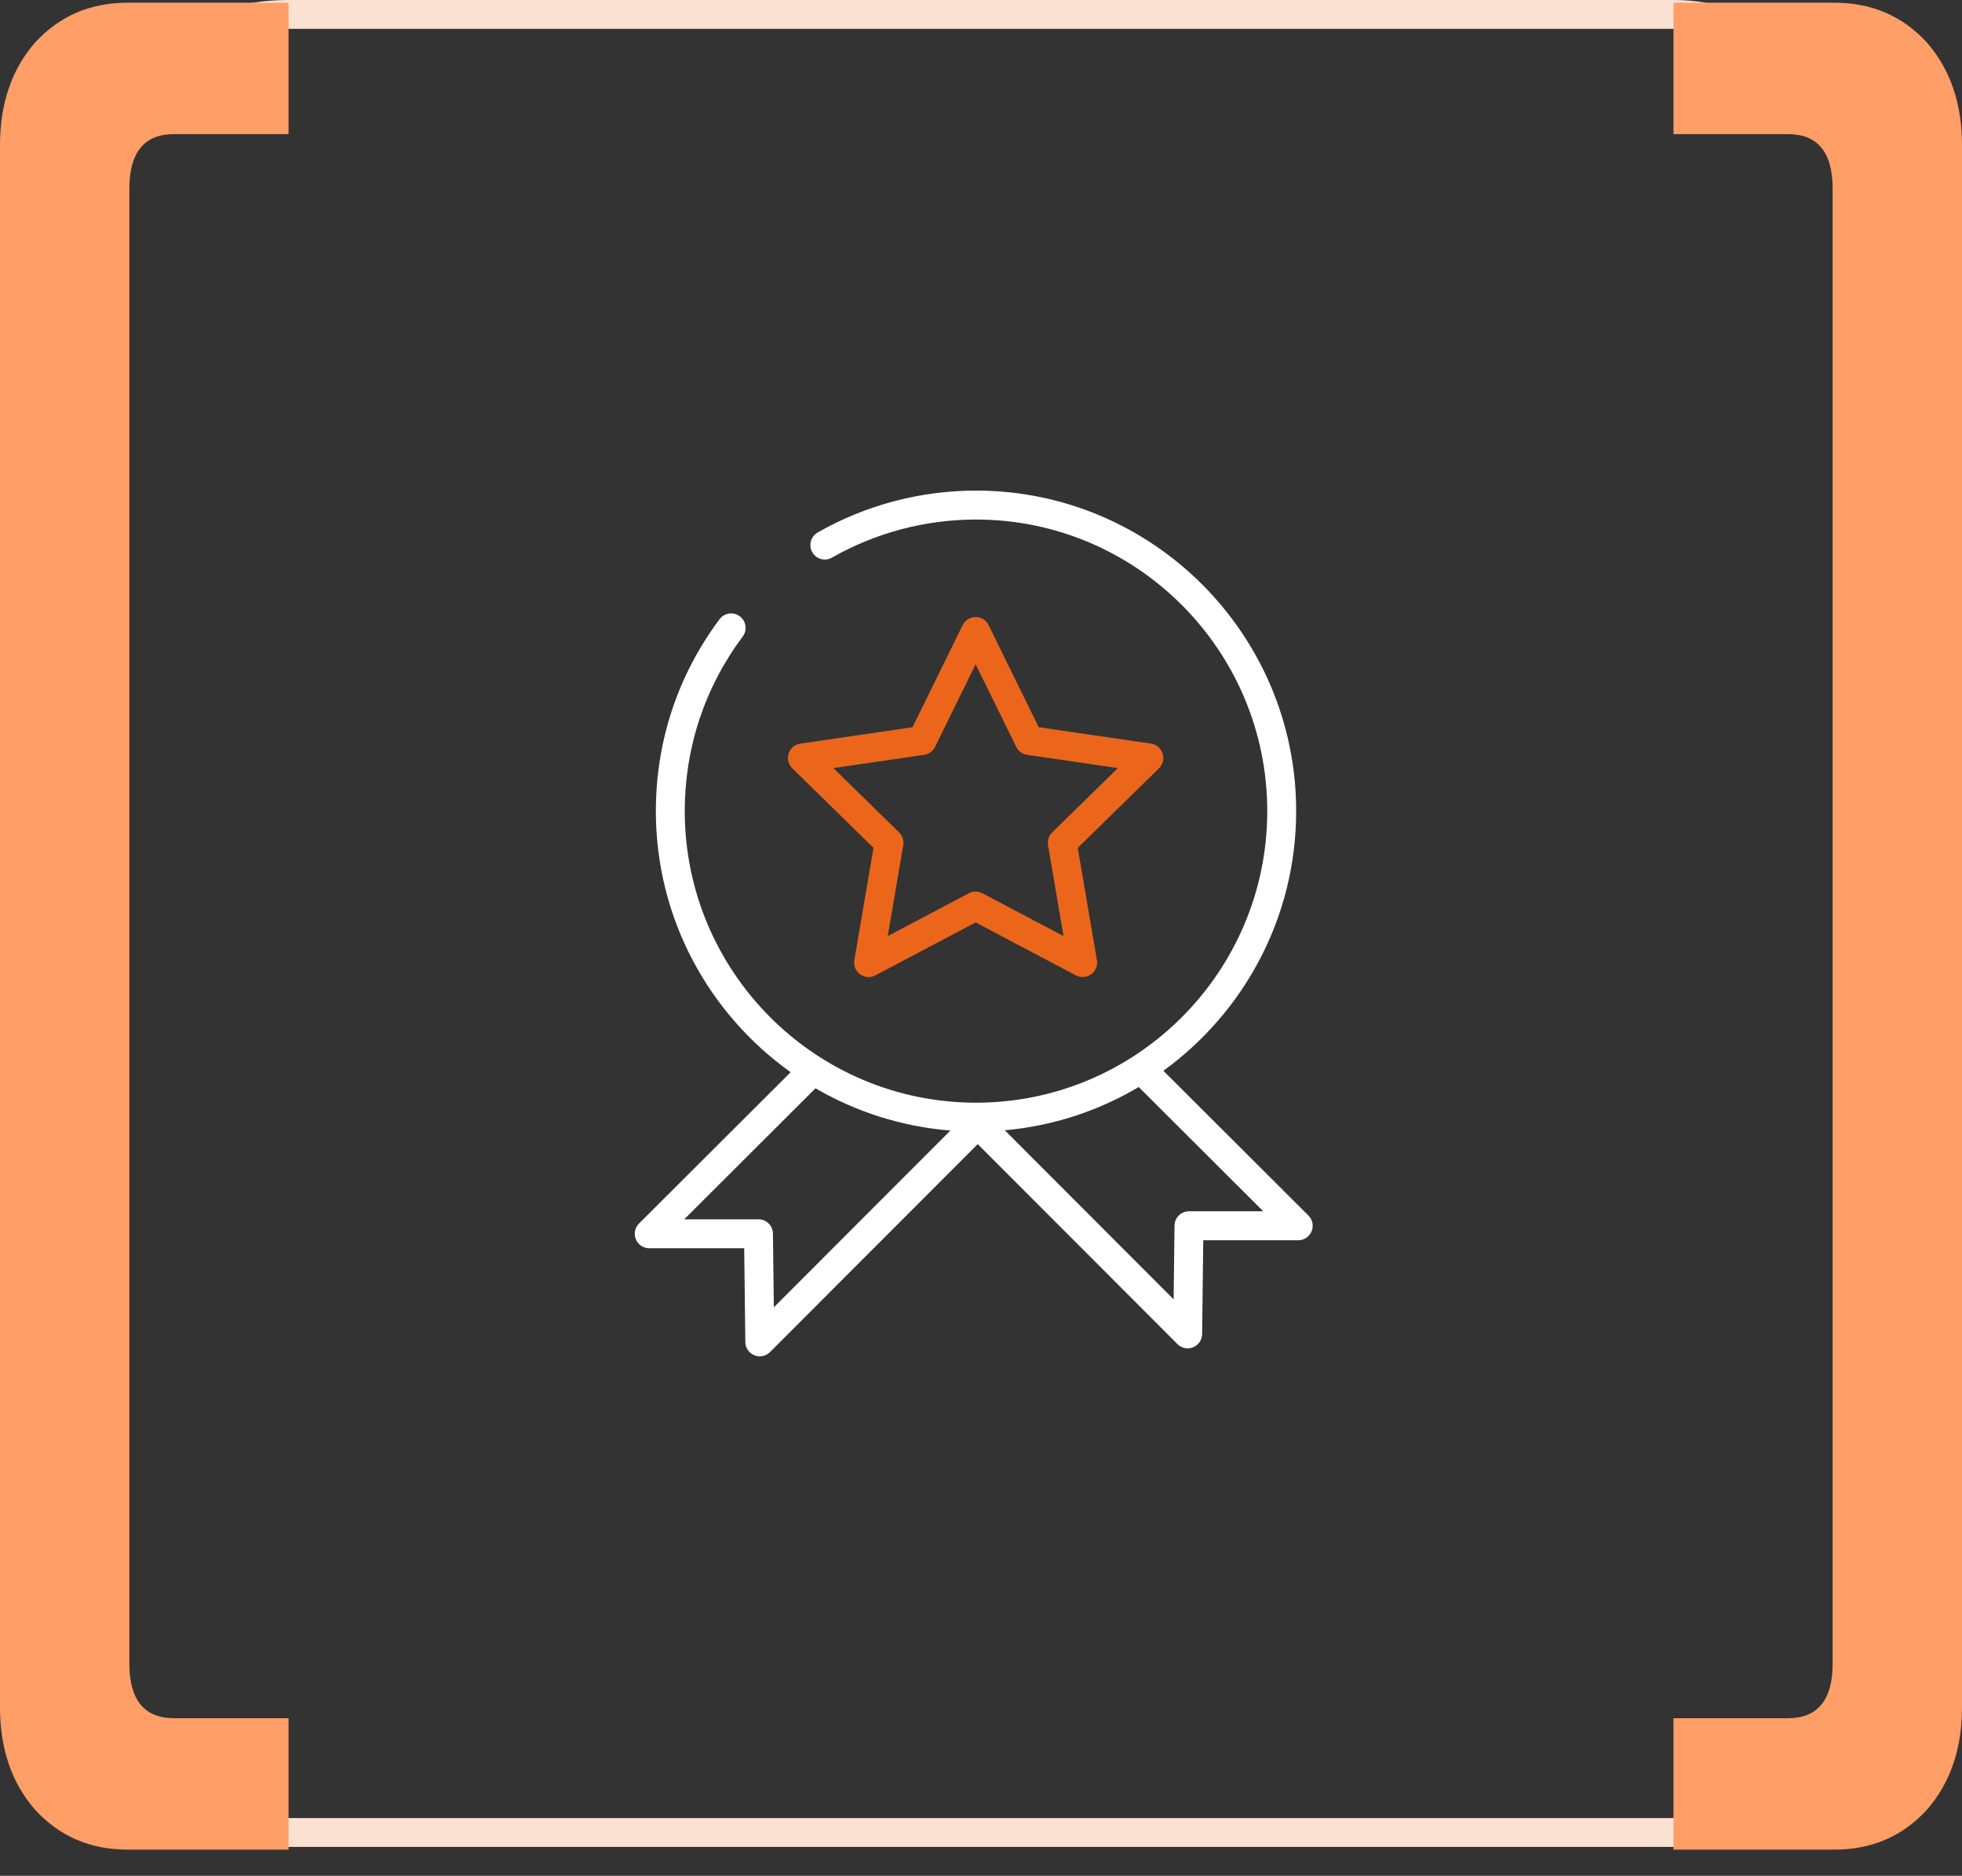
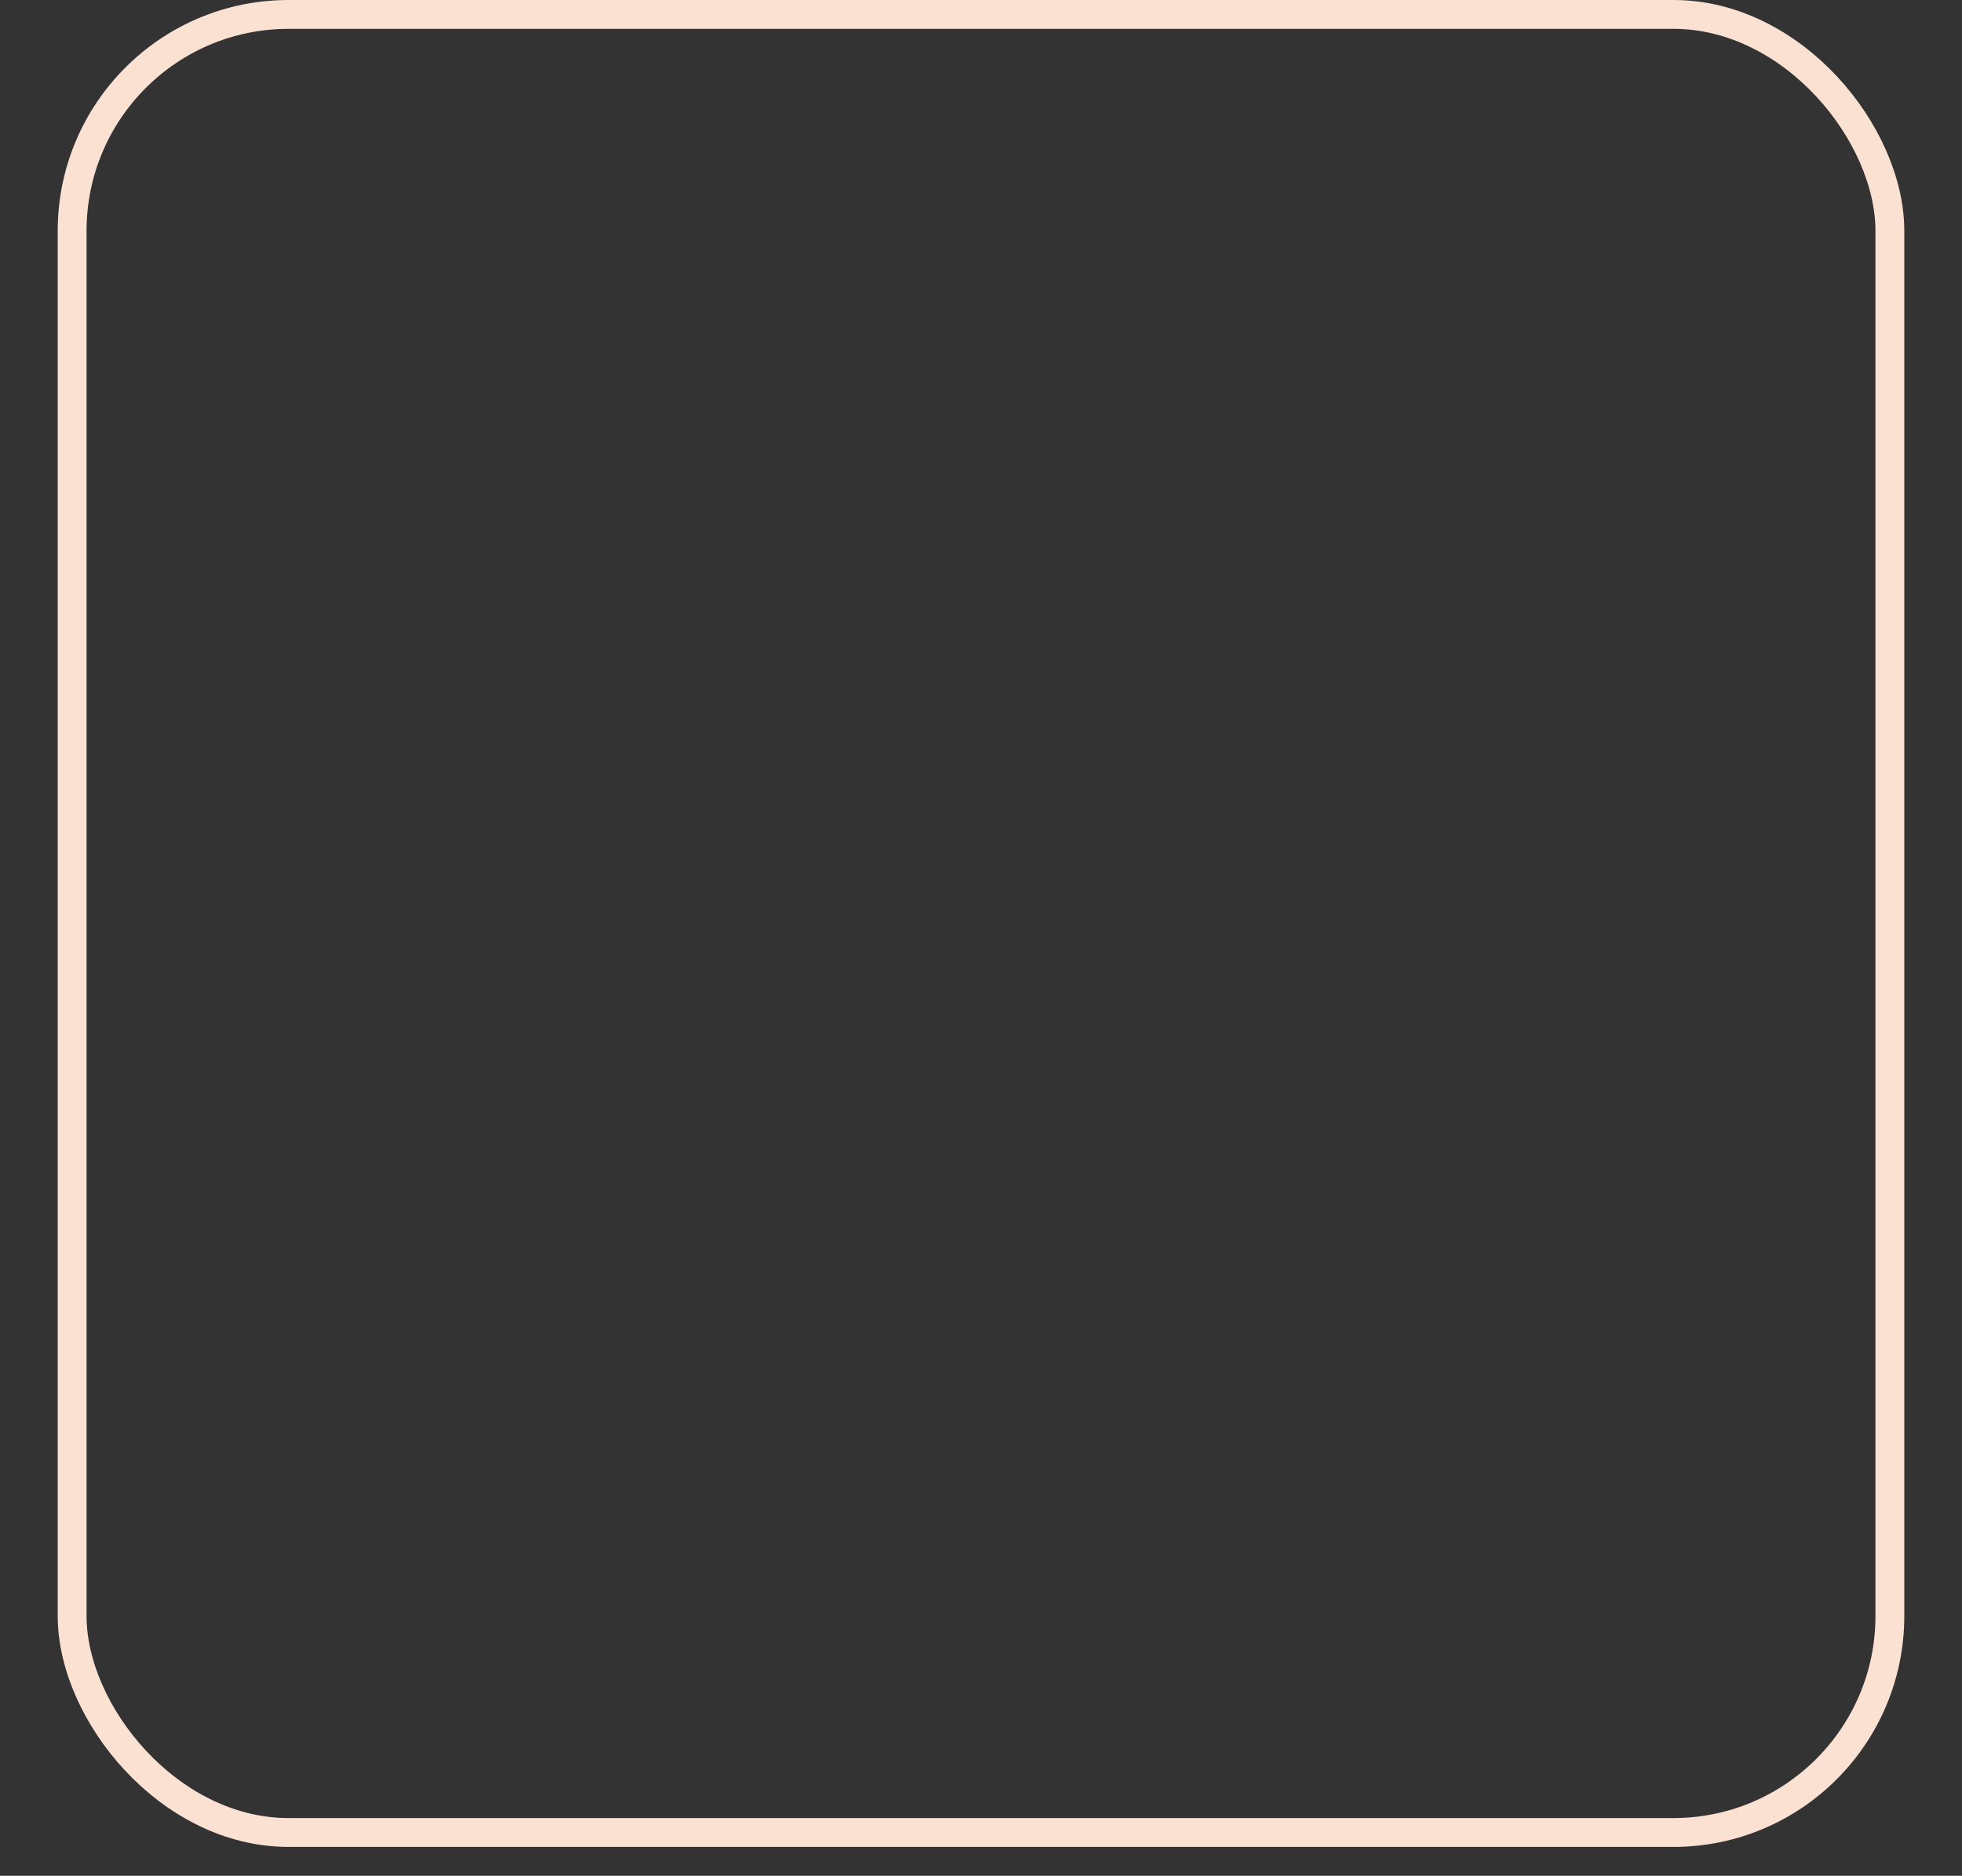
<svg xmlns="http://www.w3.org/2000/svg" width="68" height="65" viewBox="0 0 68 65" fill="none">
  <rect x="0" y="0" width="68" height="65" fill="#333333" stroke="none" />
  <rect x="2.5" y="0.5" width="63" height="63" rx="7.5" stroke="#FBE1D2" />
-   <path d="M68 5.027C68 3.593 67.598 2.413 66.793 1.485C65.95 0.558 64.877 0.094 63.575 0.094H58V4.647H61.965C63 4.647 63.517 5.28 63.517 6.544V57.643C63.517 58.908 63 59.54 61.965 59.54H58V64.094H63.575C64.877 64.094 65.95 63.63 66.793 62.702C67.598 61.775 68 60.594 68 59.161V5.027Z" fill="#FF9E67" />
-   <path d="M0 5.027C0 3.593 0.402 2.413 1.207 1.485C2.05 0.558 3.123 0.094 4.425 0.094H10V4.647H6.034C5 4.647 4.483 5.28 4.483 6.544V57.643C4.483 58.908 5 59.54 6.034 59.54H10V64.094H4.425C3.123 64.094 2.05 63.63 1.207 62.702C0.402 61.775 0 60.594 0 59.161V5.027Z" fill="#FF9E67" />
-   <path d="M36.467 28.845C36.349 28.961 36.295 29.127 36.323 29.29L36.861 32.438L34.046 30.952C33.974 30.913 33.894 30.894 33.814 30.894C33.734 30.894 33.654 30.913 33.581 30.952L30.767 32.438L31.305 29.29C31.333 29.127 31.279 28.961 31.161 28.845L28.884 26.616L32.031 26.157C32.193 26.133 32.334 26.03 32.407 25.882L33.814 23.018L35.221 25.882C35.294 26.03 35.435 26.133 35.597 26.157L38.744 26.616L36.467 28.845ZM40.294 26.11C40.235 25.928 40.078 25.796 39.89 25.768L36.001 25.2L34.262 21.661C34.178 21.489 34.004 21.381 33.814 21.381C33.623 21.381 33.45 21.489 33.365 21.661L31.627 25.2L27.738 25.768C27.549 25.796 27.393 25.928 27.334 26.11C27.275 26.292 27.324 26.491 27.461 26.625L30.274 29.38L29.61 33.271C29.578 33.46 29.655 33.65 29.809 33.762C29.896 33.826 30 33.858 30.103 33.858C30.183 33.858 30.263 33.839 30.336 33.801L33.814 31.964L37.292 33.801C37.46 33.889 37.665 33.874 37.819 33.762C37.972 33.65 38.05 33.46 38.018 33.271L37.353 29.38L40.167 26.625C40.304 26.491 40.353 26.292 40.294 26.11Z" fill="#EB661B" />
-   <path d="M40.676 45.025L34.825 39.167C36.507 39.016 38.082 38.489 39.466 37.668L43.782 41.974H41.208C40.934 41.974 40.71 42.195 40.707 42.47L40.676 45.025ZM26.82 45.302L26.789 42.747C26.785 42.472 26.562 42.252 26.288 42.252H23.714L28.264 37.712C29.66 38.524 31.246 39.041 32.939 39.176L26.82 45.302ZM41.163 46.723C41.227 46.723 41.291 46.711 41.352 46.686C41.538 46.61 41.661 46.429 41.664 46.227L41.703 42.978H44.995C45.197 42.978 45.38 42.855 45.458 42.667C45.535 42.48 45.492 42.264 45.348 42.121L40.321 37.105C43.106 35.085 44.923 31.805 44.923 28.107C44.923 21.983 39.946 17 33.827 17C31.901 17 30.003 17.502 28.339 18.452C28.099 18.589 28.015 18.895 28.152 19.136C28.289 19.377 28.595 19.46 28.835 19.323C30.349 18.46 32.075 18.003 33.827 18.003C39.393 18.003 43.921 22.536 43.921 28.107C43.921 33.678 39.393 38.211 33.827 38.211C28.261 38.211 23.733 33.678 23.733 28.107C23.733 25.907 24.427 23.815 25.741 22.058C25.907 21.837 25.862 21.523 25.64 21.357C25.419 21.19 25.105 21.235 24.939 21.457C23.494 23.388 22.731 25.688 22.731 28.107C22.731 31.836 24.578 35.139 27.403 37.155L22.147 42.398C22.004 42.541 21.96 42.757 22.038 42.945C22.116 43.132 22.298 43.255 22.501 43.255H25.793L25.832 46.505C25.834 46.706 25.957 46.887 26.144 46.963C26.205 46.988 26.269 47 26.333 47C26.463 47 26.591 46.949 26.687 46.853L33.877 39.656C33.88 39.653 33.882 39.649 33.885 39.645L40.809 46.576C40.904 46.672 41.033 46.723 41.163 46.723Z" fill="white" />
</svg>